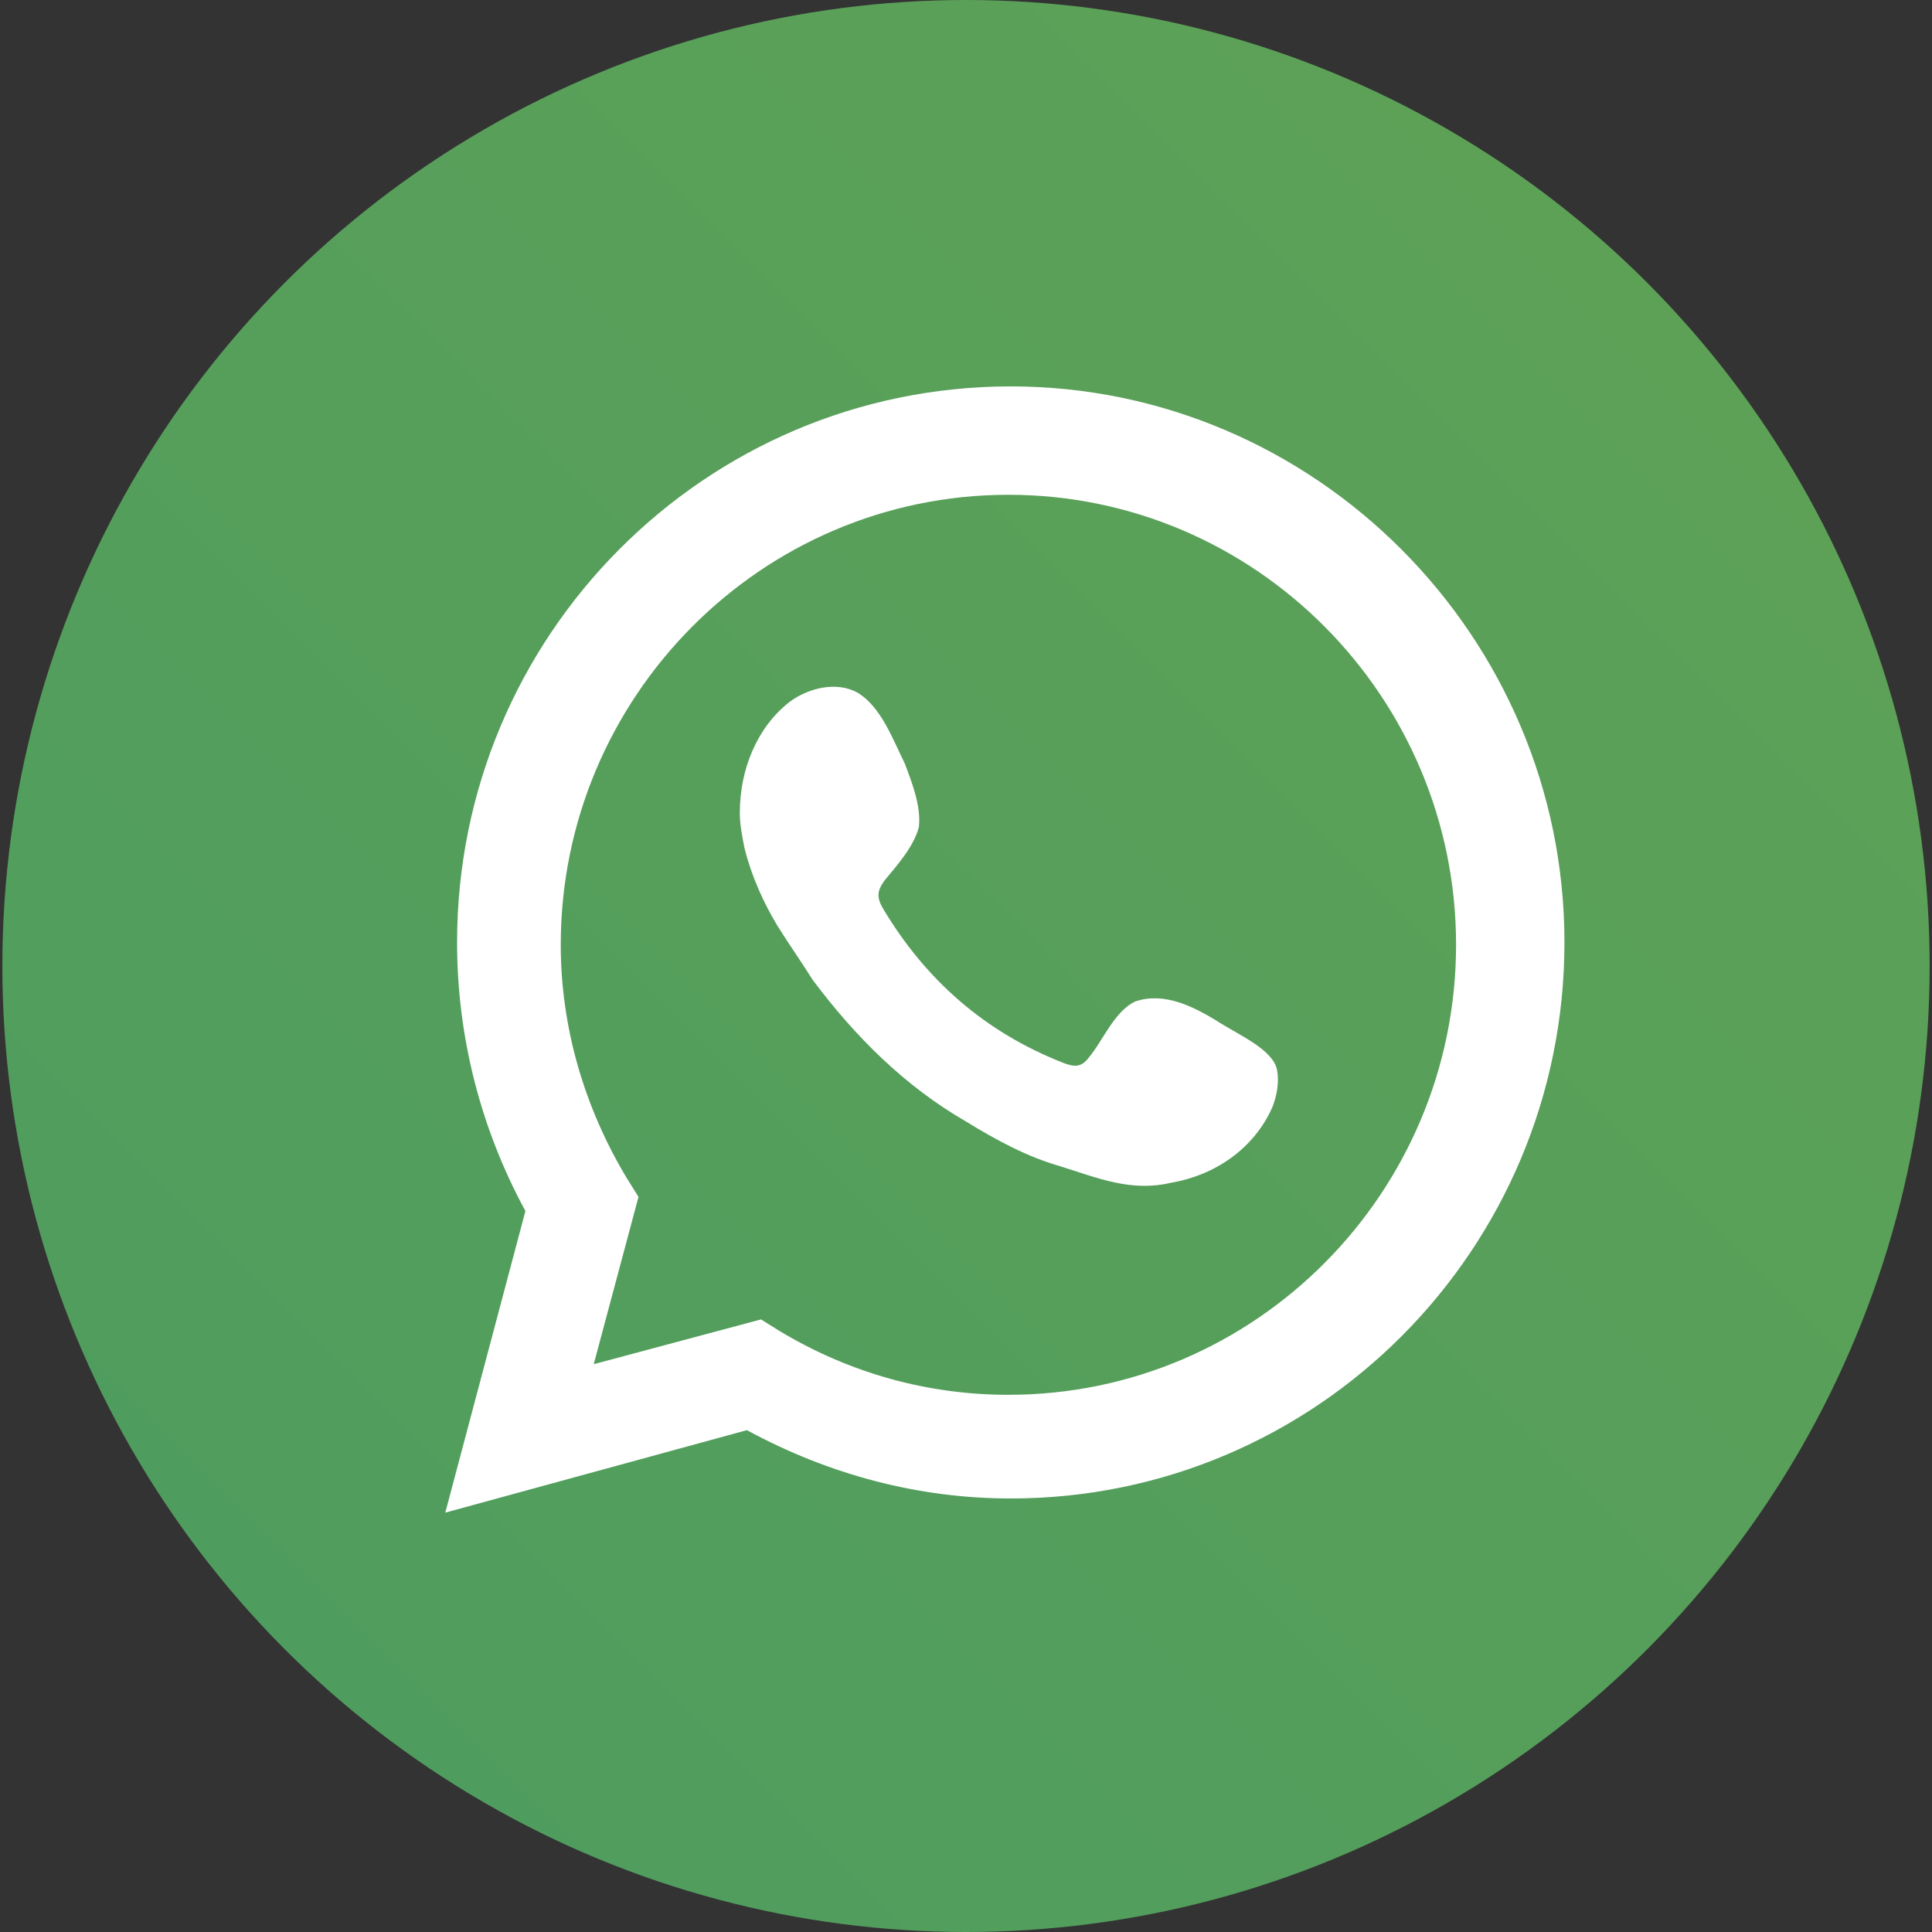
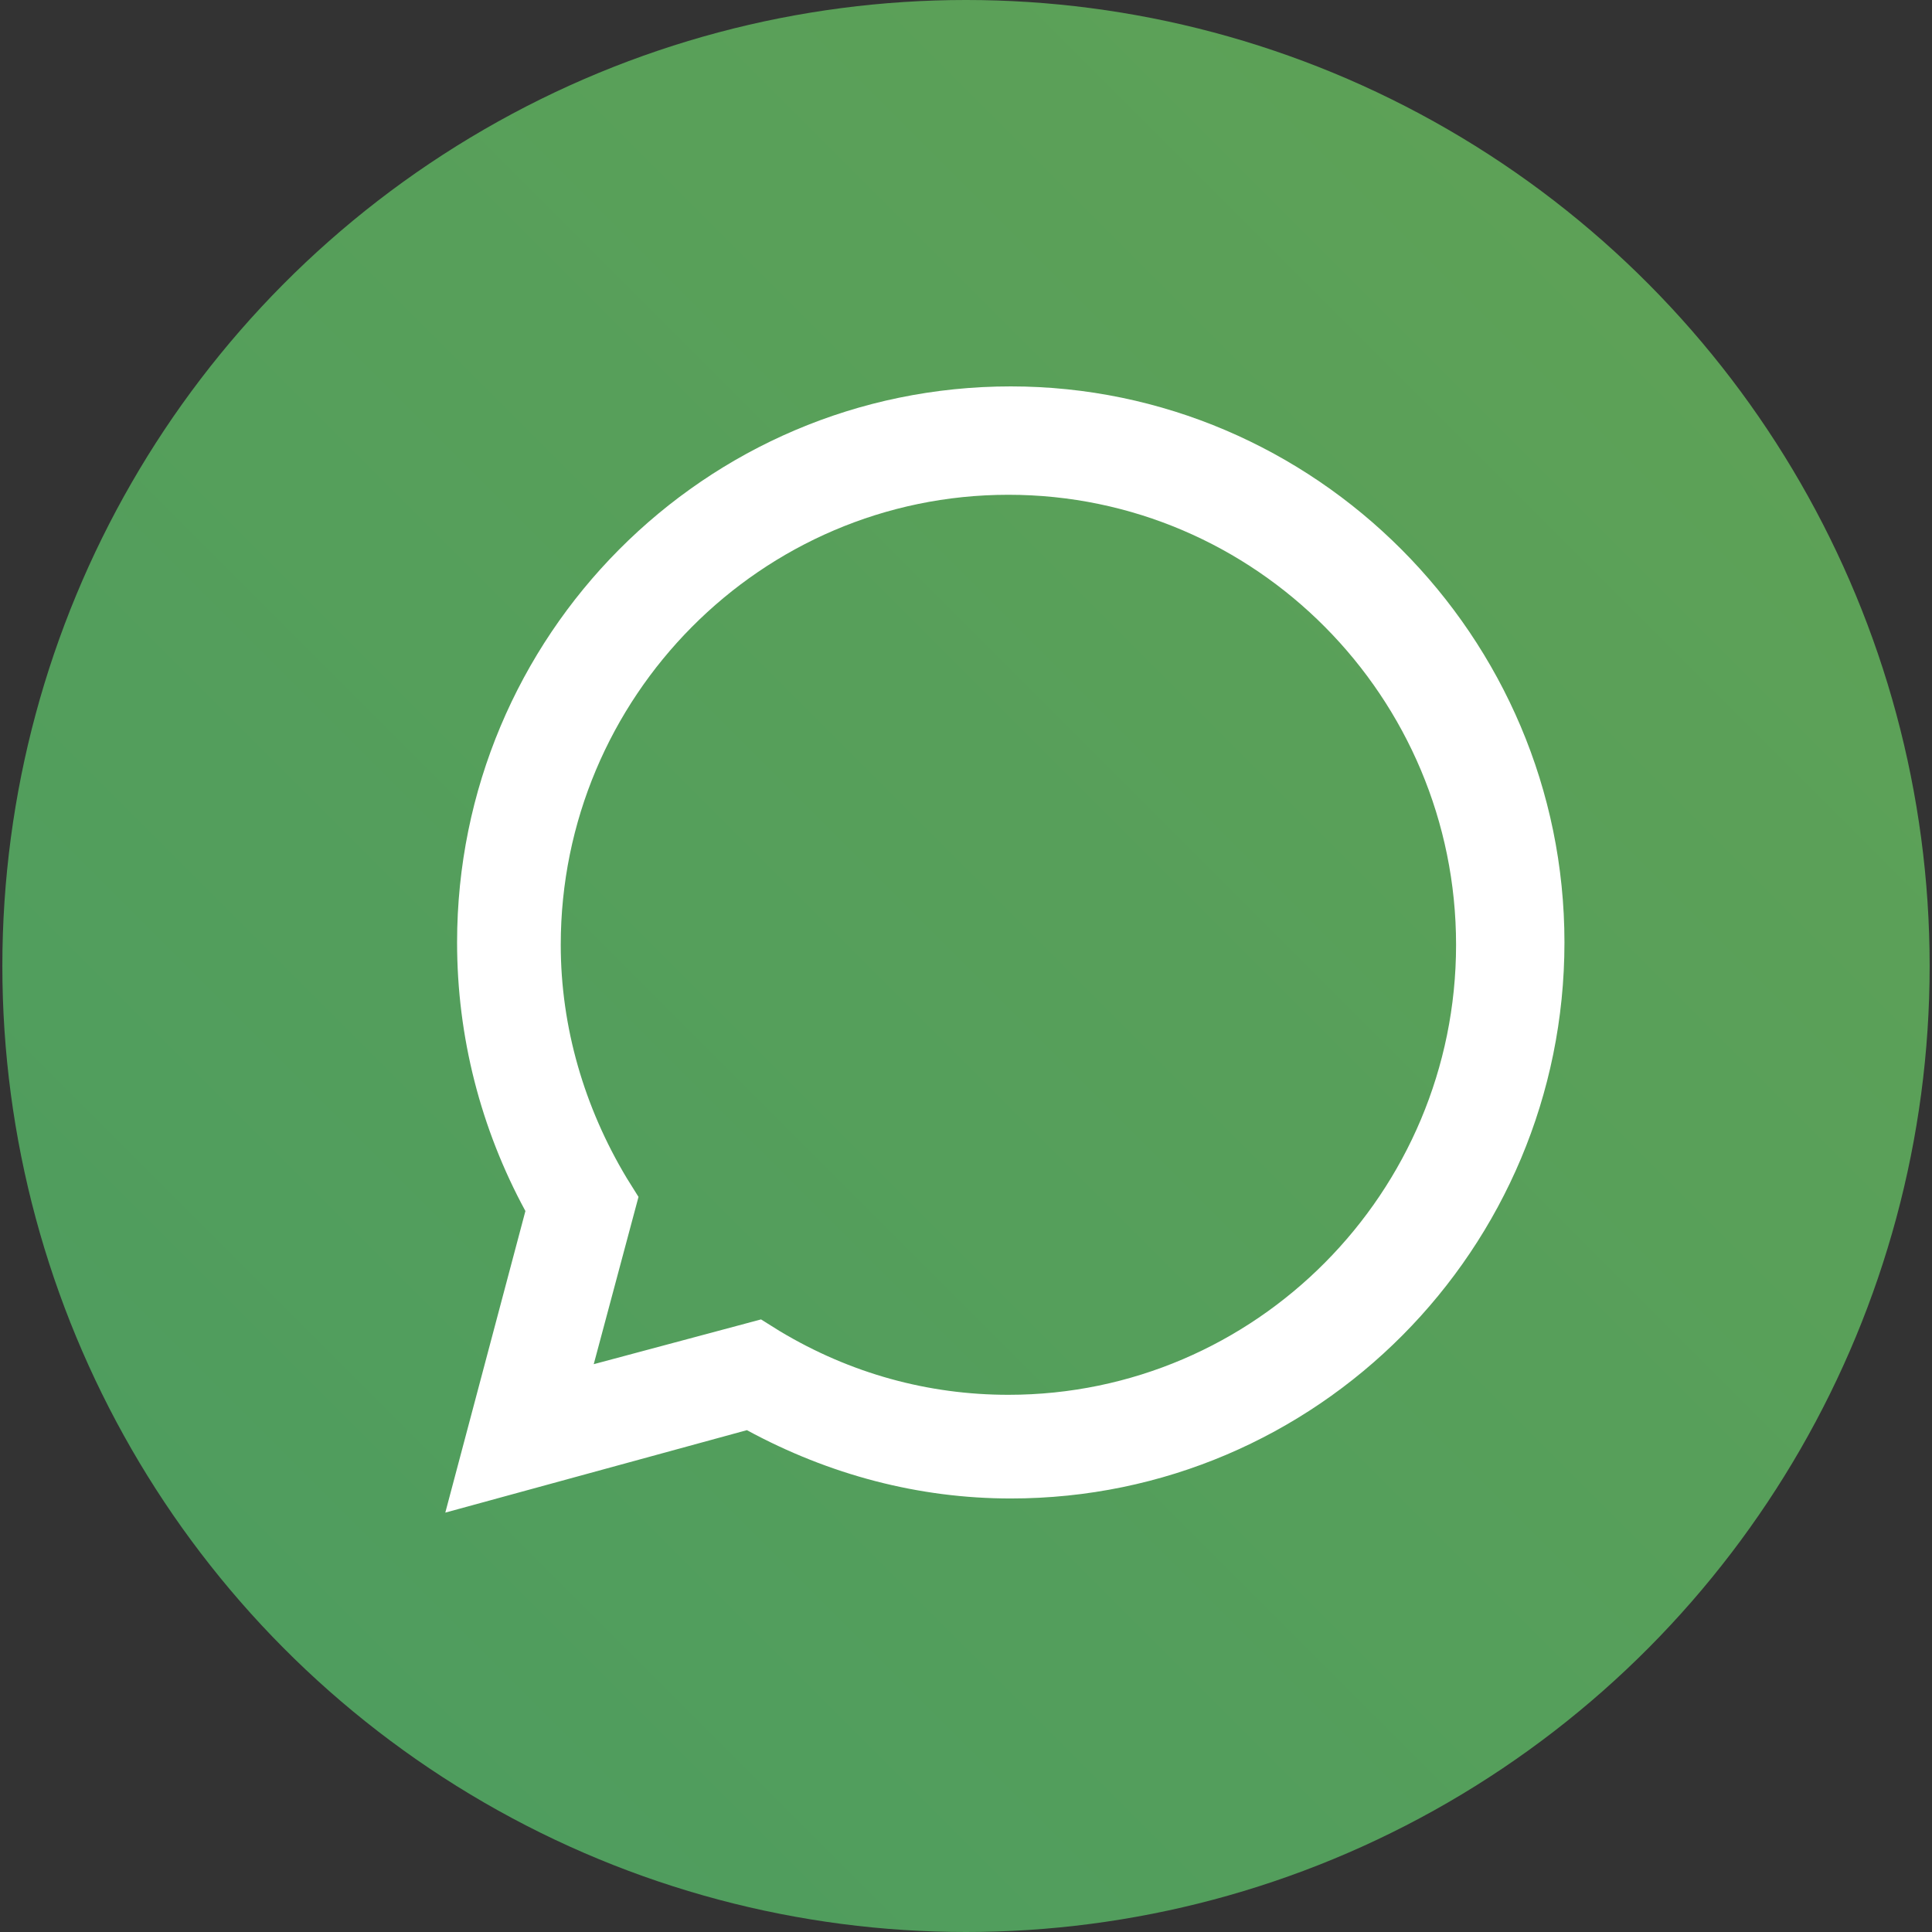
<svg xmlns="http://www.w3.org/2000/svg" version="1.1" id="Capa_1" x="0px" y="0px" viewBox="0 0 82 82" style="enable-background:new 0 0 82 82;" xml:space="preserve">
  <rect x="0" y="0" width="82" height="82" fill="#333333" stroke="none" />
  <style type="text/css">
	.st0{fill:url(#SVGID_1_);}
	.st1{fill:#FFFFFF;}
	.st2{fill-rule:evenodd;clip-rule:evenodd;fill:#FFFFFF;}
</style>
  <g>
    <linearGradient id="SVGID_1_" gradientUnits="userSpaceOnUse" x1="69.942" y1="12.058" x2="12.058" y2="69.942">
      <stop offset="0" style="stop-color:#5DA157" />
      <stop offset="1" style="stop-color:#4F9D5E" />
    </linearGradient>
    <ellipse class="st0" cx="41" cy="41" rx="40.9" ry="41" />
    <path class="st1" d="M18.9,64.2l3.4-12.8c-1.9-3.5-2.9-7.4-2.9-11.4c0-13,10.5-23.6,23.5-23.6c12.9,0,23.5,10.6,23.5,23.6   c0,13-10.5,23.6-23.5,23.6c-3.9,0-7.7-1-11.2-2.9L18.9,64.2z M32.3,56l0.8,0.5c3,1.8,6.3,2.7,9.7,2.7c10.5,0,19-8.6,19-19.1   c0-10.5-8.5-19.1-19-19.1c-10.5,0-19,8.6-19,19.1c0,3.5,1,6.9,2.8,9.9l0.5,0.8l-1.9,7.1L32.3,56z" />
-     <path class="st2" d="M51.6,43.3c-1-0.6-2.2-1.2-3.4-0.8c-0.9,0.4-1.4,1.7-2,2.4c-0.3,0.4-0.6,0.4-1.1,0.2c-3.3-1.3-5.8-3.5-7.6-6.5   c-0.3-0.5-0.3-0.8,0.1-1.3c0.5-0.6,1.2-1.4,1.4-2.2c0.1-0.9-0.3-1.9-0.6-2.7c-0.5-1-1-2.4-2-3c-0.9-0.5-2.1-0.2-2.9,0.4   c-1.4,1.1-2.1,2.9-2.1,4.7c0,0.5,0.1,1,0.2,1.5c0.3,1.2,0.8,2.3,1.4,3.3c0.5,0.8,1,1.5,1.5,2.3c1.8,2.4,3.9,4.5,6.5,6   c1.3,0.8,2.6,1.5,4,1.9c1.6,0.5,3,1.1,4.7,0.7c1.8-0.3,3.5-1.4,4.3-3.2c0.2-0.5,0.3-1.1,0.2-1.6C54,44.5,52.5,43.9,51.6,43.3z" />
  </g>
</svg>